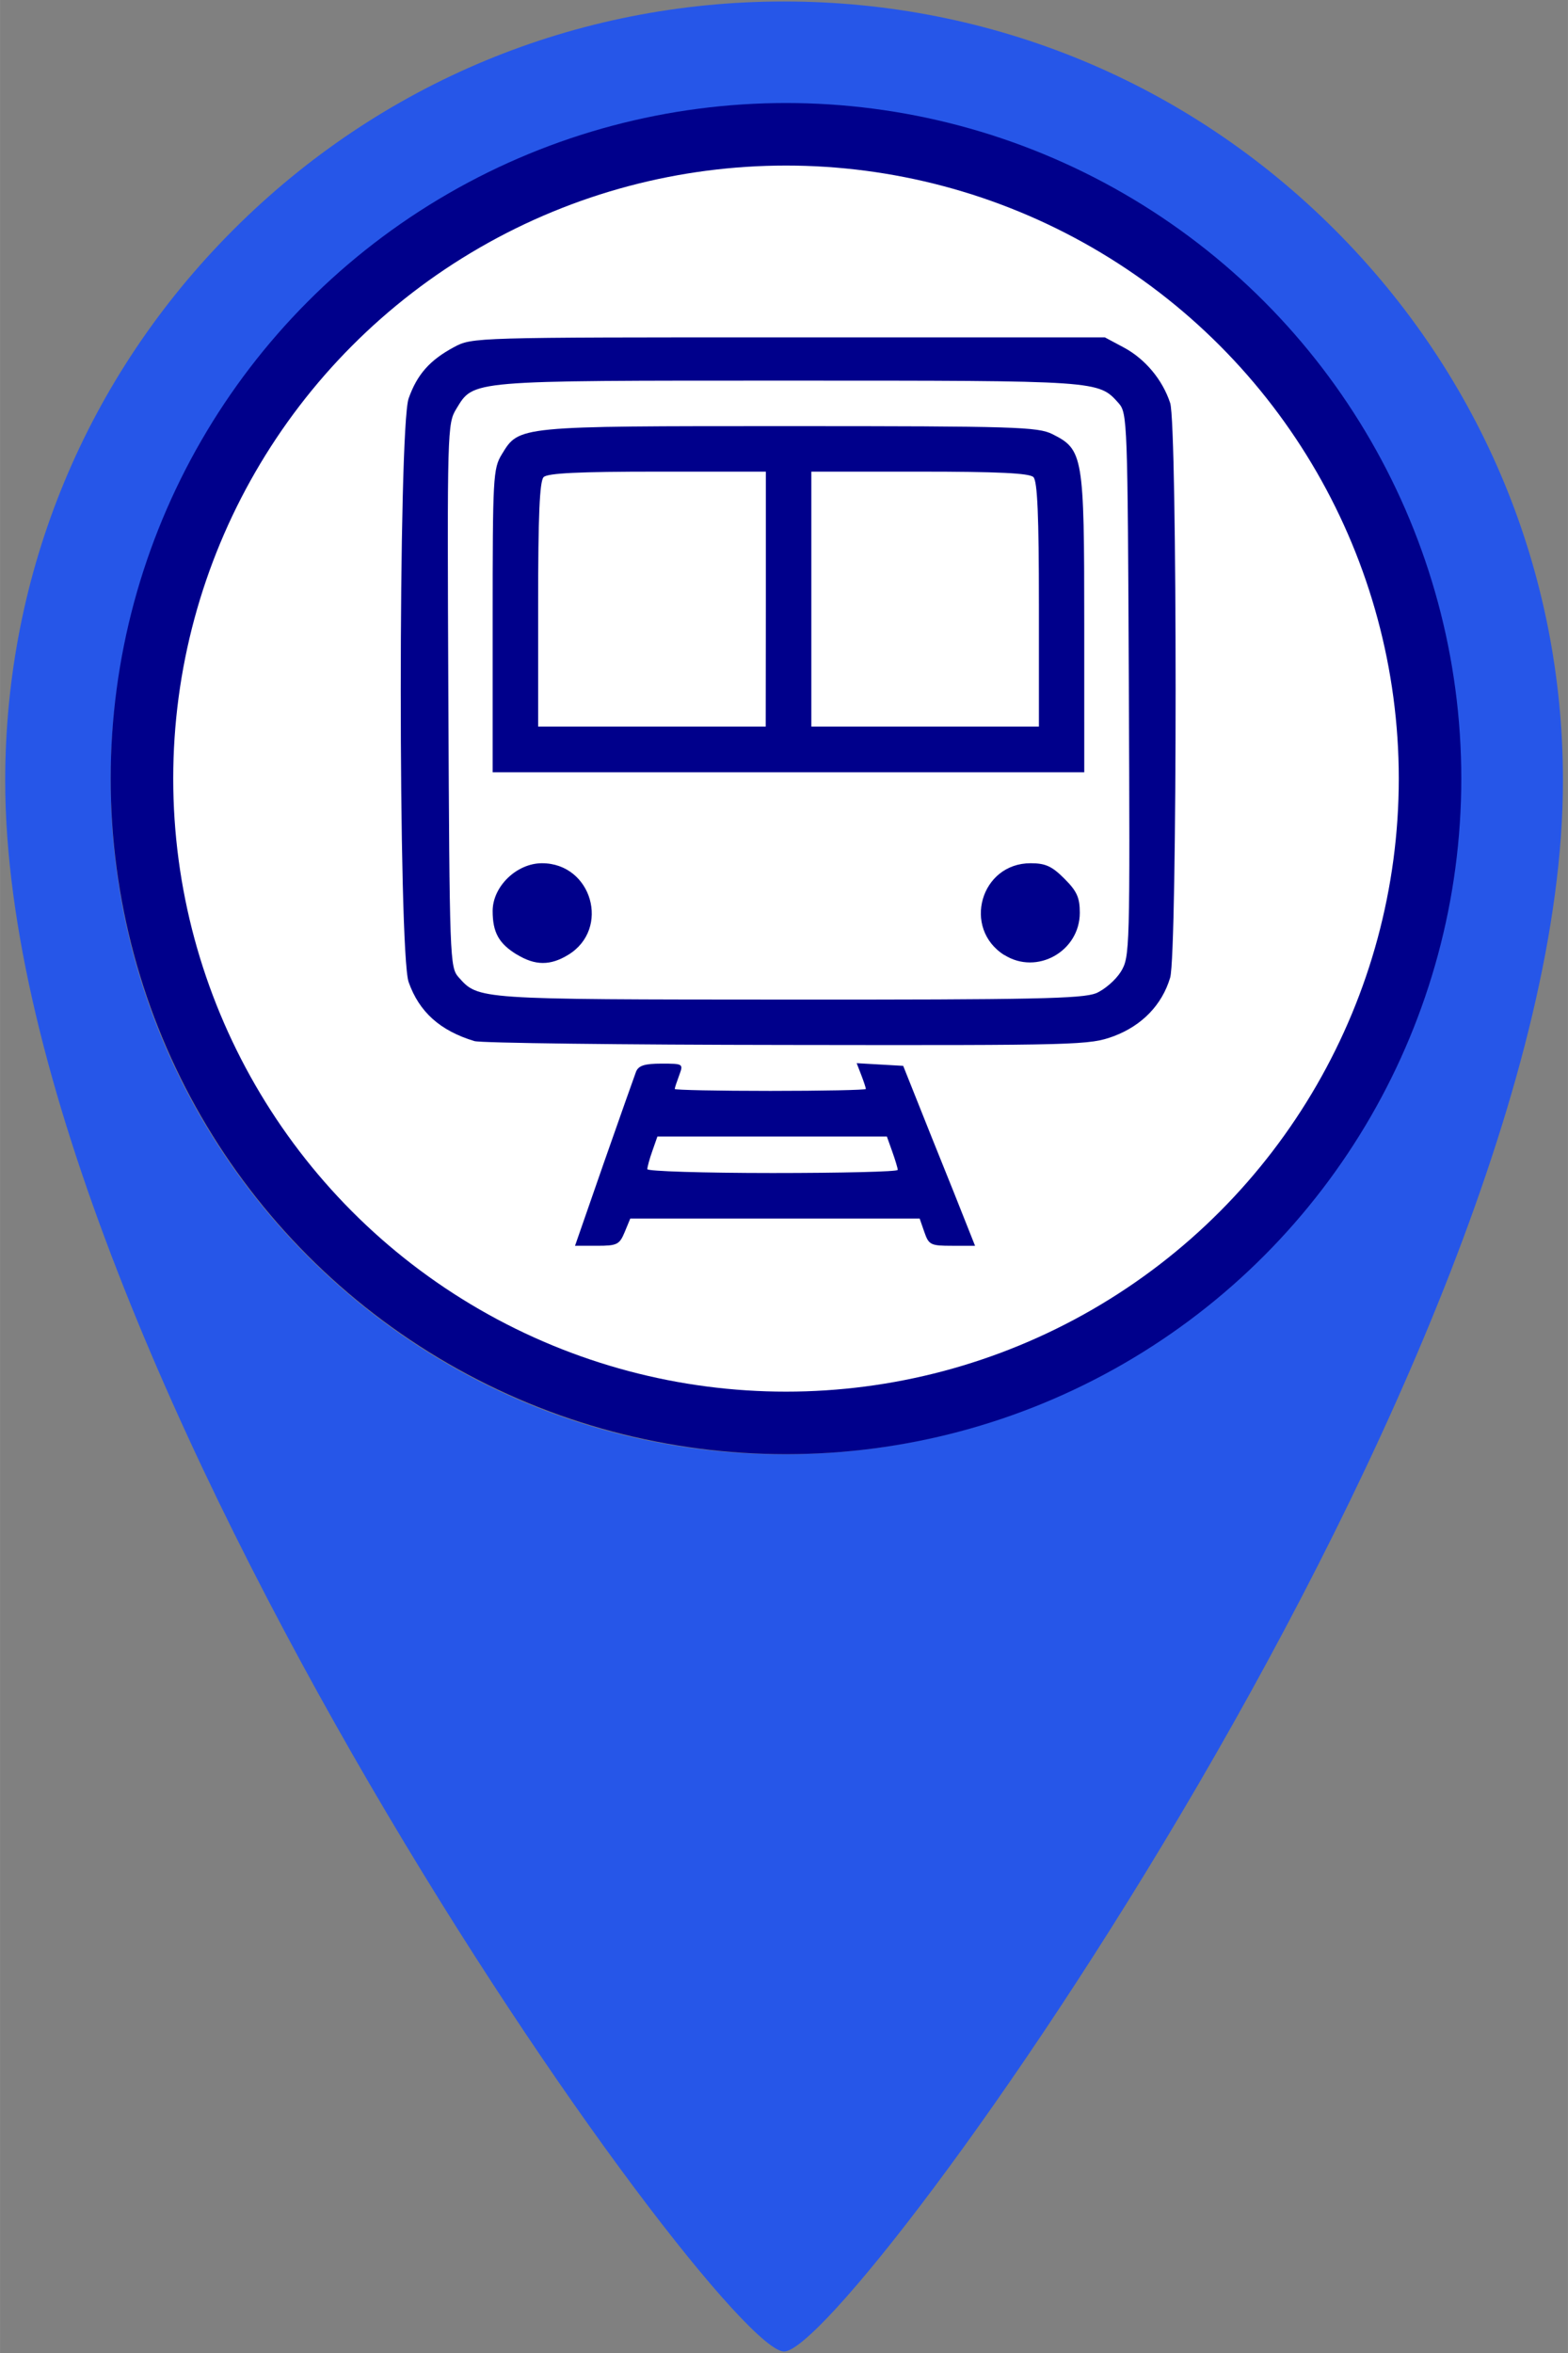
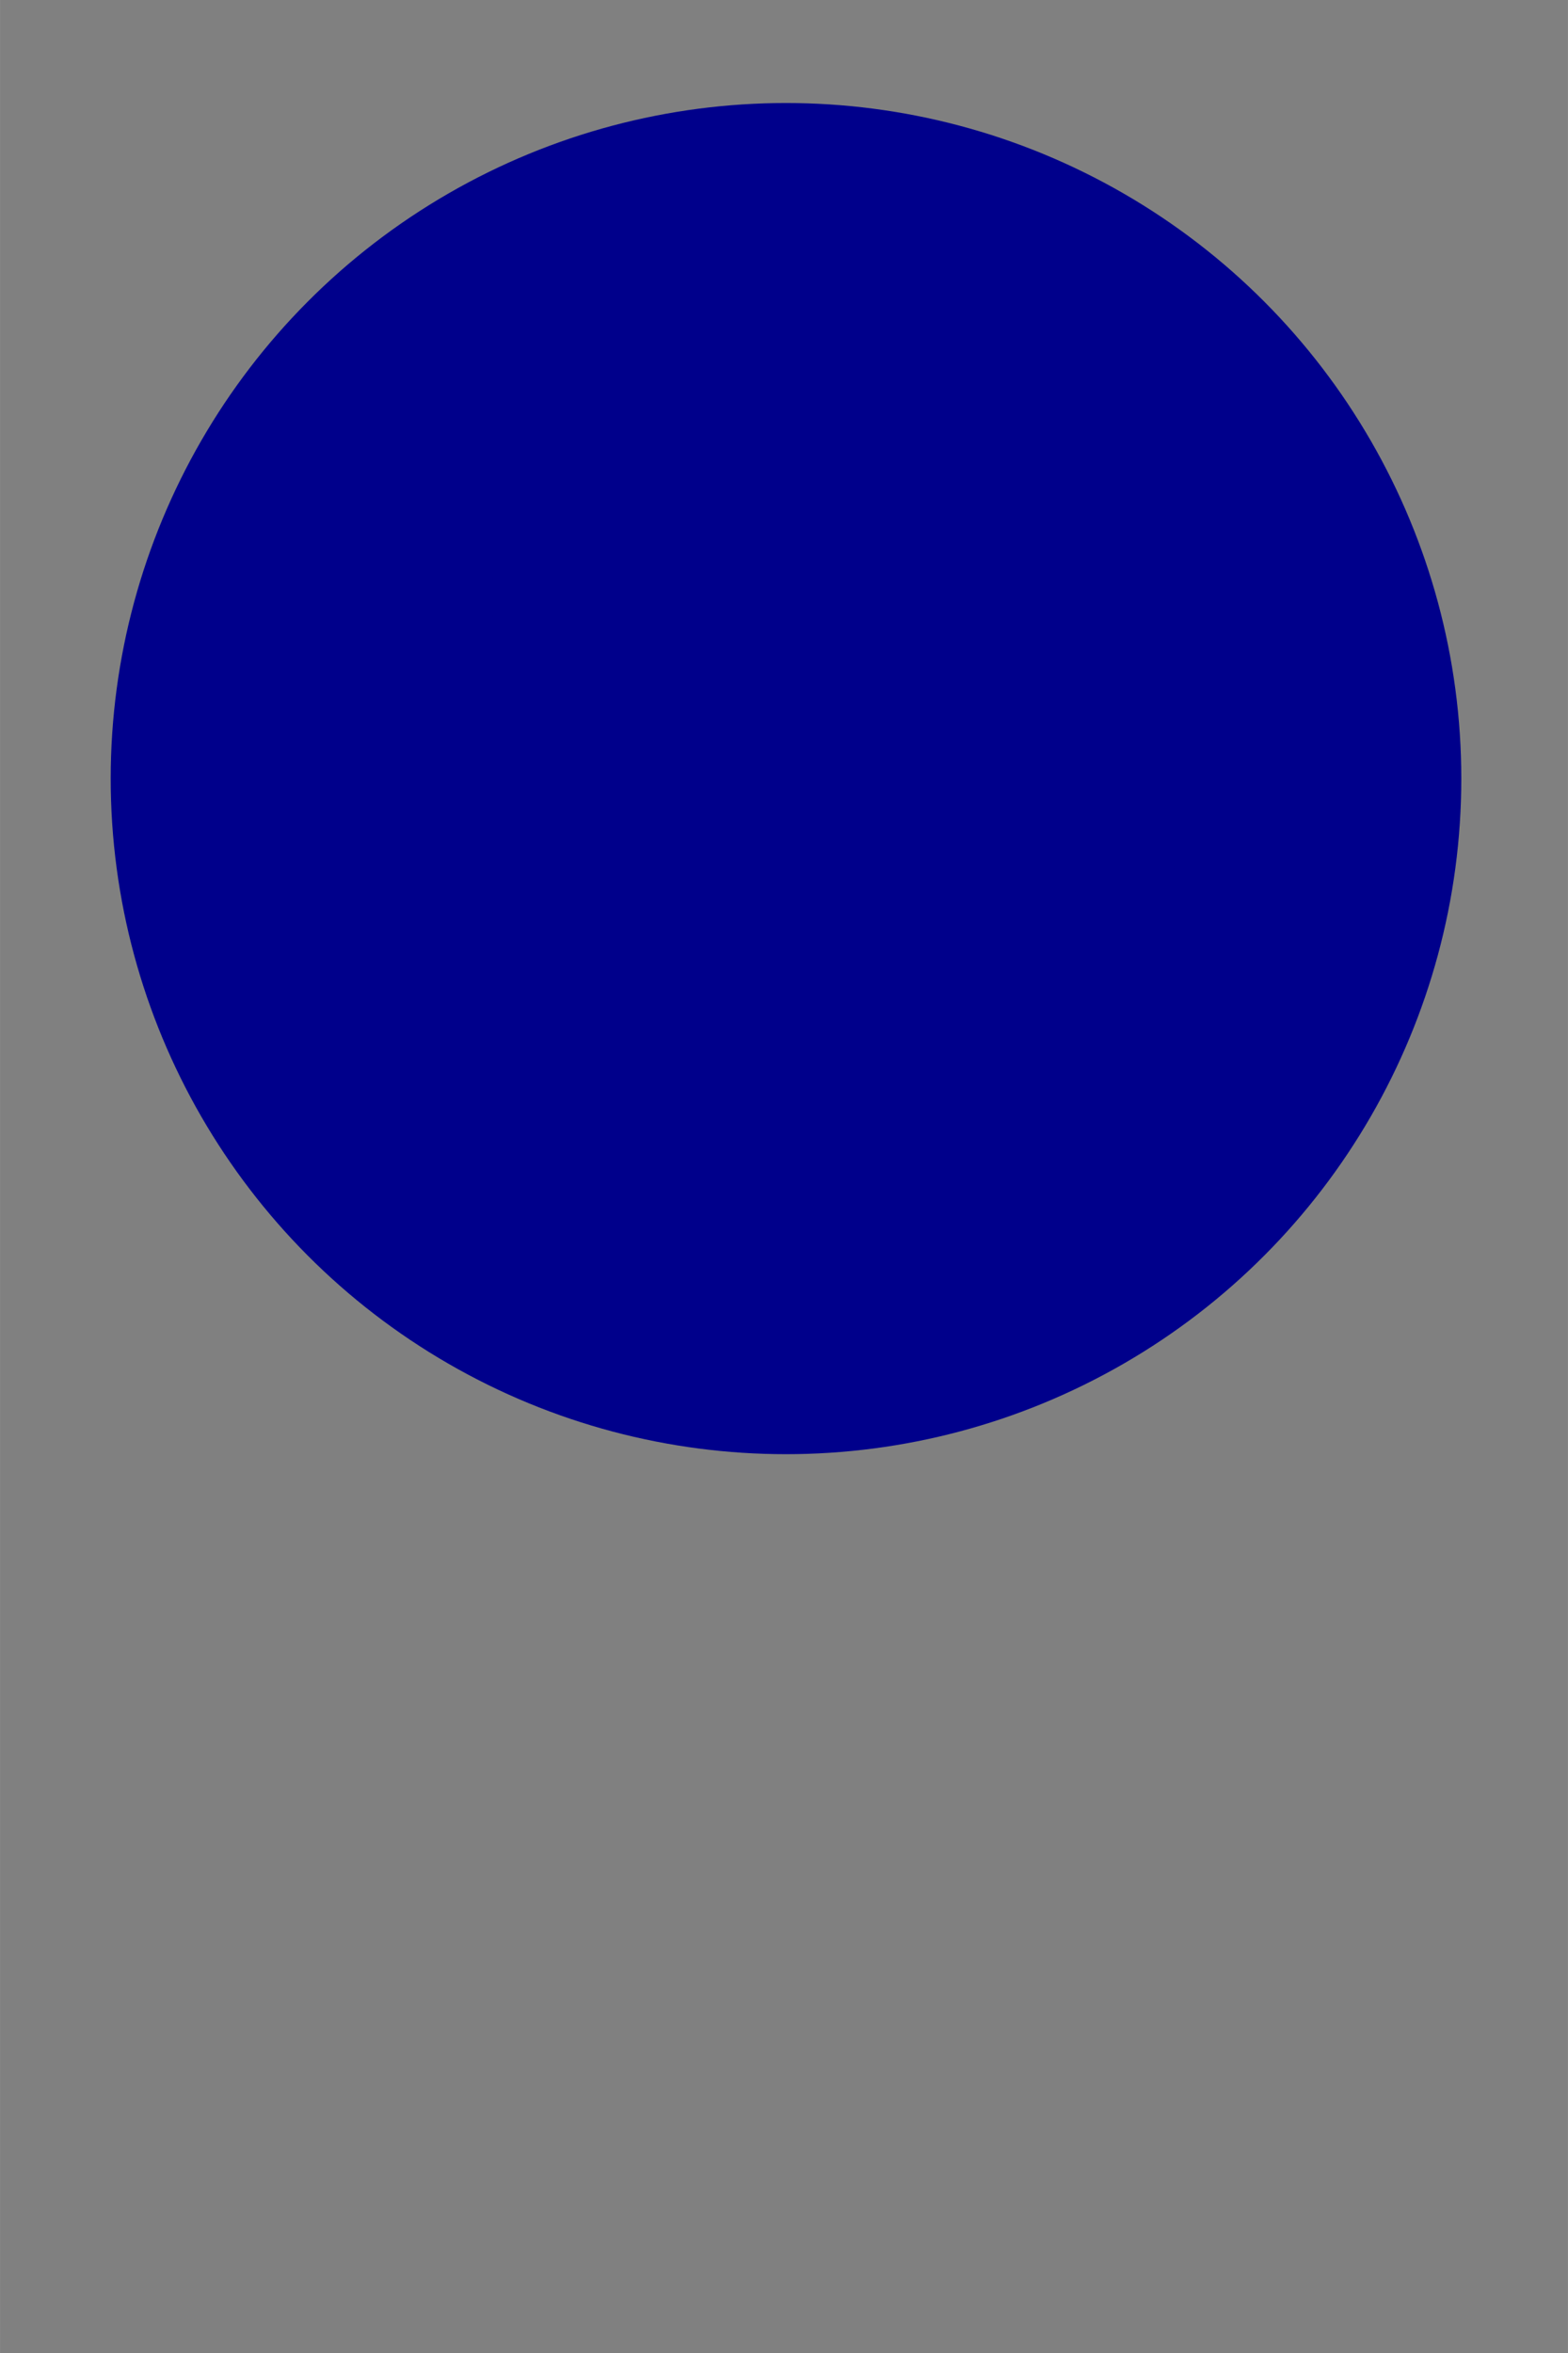
<svg xmlns="http://www.w3.org/2000/svg" xmlns:ns1="http://sodipodi.sourceforge.net/DTD/sodipodi-0.dtd" xmlns:ns2="http://www.inkscape.org/namespaces/inkscape" width="40" height="60" viewBox="0 0 10.583 15.875" version="1.1" id="svg1" ns1:docname="ico_subway_station.svg" xml:space="preserve" ns2:version="1.4 (1:1.4+202410161351+e7c3feb100)">
  <rect x="0" y="0" width="10.583" height="15.875" fill="#808080" stroke="none" />
  <ns1:namedview id="namedview1" pagecolor="#ffffff" bordercolor="#000000" borderopacity="0.25" ns2:showpageshadow="2" ns2:pageopacity="0.0" ns2:pagecheckerboard="0" ns2:deskcolor="#d1d1d1" ns2:zoom="9.3102393" ns2:cx="39.580078" ns2:cy="38.881922" ns2:window-width="1920" ns2:window-height="995" ns2:window-x="0" ns2:window-y="0" ns2:window-maximized="1" ns2:current-layer="svg1" />
  <defs id="defs1" />
-   <path id="path89-1" d="M 1.575,1.55 C 0.582,2.543 0.035,3.863 0.035,5.267 v 0 c 0,3.926 4.81,10.598 5.257,10.598 v 0 c 0.447,0 5.257,-6.672 5.257,-10.598 v 0 c 0,-1.404 -0.547,-2.724 -1.54,-3.717 v 0 C 8.016,0.557 6.696,0.01 5.292,0.01 v 0 c -1.404,0 -2.724,0.547 -3.717,1.54 M 0.747,5.267 c 0,-2.506 2.039,-4.545 4.545,-4.545 v 0 c 2.506,0 4.545,2.039 4.545,4.545 v 0 c 0,2.506 -2.039,4.545 -4.545,4.545 v 0 c -2.506,0 -4.545,-2.039 -4.545,-4.545" style="display:inline;fill:#2656e8;fill-opacity:1;stroke:none;stroke-width:0.353" />
  <circle style="fill:#00008b;fill-opacity:1;stroke-width:0.265;stroke-linecap:round;stroke-linejoin:round;paint-order:markers fill stroke" id="path1" cx="5.305" cy="5.253" r="4.558" />
-   <circle style="fill:#ffffff;stroke-width:0.265;stroke-linecap:round;stroke-linejoin:round;paint-order:markers fill stroke" id="circle3" cx="5.305" cy="5.253" r="4.136" />
-   <path style="fill:#00008b;stroke-width:0.41;fill-opacity:1" d="M 4.076,7.844 C 4.184,7.536 4.282,7.259 4.293,7.23 4.31,7.189 4.351,7.176 4.464,7.176 c 0.148,0 0.149,9.026e-4 0.12,0.079 -0.016,0.043 -0.03,0.085 -0.03,0.092 0,0.007 0.29,0.013 0.645,0.013 0.355,0 0.645,-0.006 0.645,-0.013 0,-0.007 -0.014,-0.05 -0.031,-0.094 l -0.031,-0.08 0.157,0.009 0.157,0.009 0.19,0.476 C 6.392,7.929 6.501,8.202 6.529,8.274 l 0.052,0.131 h -0.155 c -0.145,0 -0.157,-0.006 -0.187,-0.092 L 6.207,8.221 H 5.231 4.254 l -0.038,0.092 c -0.035,0.084 -0.051,0.092 -0.187,0.092 H 3.881 Z m 1.983,0.048 c 0,-0.011 -0.017,-0.067 -0.037,-0.123 L 5.986,7.668 H 5.211 4.437 l -0.034,0.097 c -0.019,0.053 -0.034,0.109 -0.034,0.123 0,0.014 0.38,0.026 0.845,0.026 0.465,0 0.845,-0.009 0.845,-0.021 z M 3.202,7.024 C 2.97,6.954 2.829,6.827 2.758,6.626 c -0.071,-0.2 -0.071,-3.738 0,-3.938 C 2.815,2.527 2.9,2.43 3.064,2.342 3.187,2.276 3.195,2.276 5.322,2.276 h 2.135 l 0.129,0.069 c 0.143,0.077 0.26,0.216 0.312,0.374 0.049,0.147 0.049,3.712 -1.029e-4,3.877 -0.055,0.184 -0.19,0.323 -0.381,0.395 C 7.352,7.051 7.297,7.053 5.313,7.05 4.195,7.049 3.244,7.037 3.202,7.024 Z M 7.396,6.702 C 7.455,6.677 7.53,6.612 7.565,6.556 7.626,6.456 7.627,6.417 7.619,4.622 7.611,2.838 7.609,2.787 7.55,2.72 7.413,2.567 7.427,2.568 5.322,2.568 c -2.17,0 -2.123,-0.004 -2.242,0.19 -0.061,0.1 -0.062,0.139 -0.054,1.934 0.008,1.783 0.01,1.834 0.069,1.901 0.135,0.151 0.115,0.15 2.221,0.151 1.651,0.001 1.992,-0.006 2.081,-0.043 z M 3.488,6.44 C 3.367,6.366 3.325,6.291 3.325,6.146 c 0,-0.165 0.162,-0.322 0.333,-0.322 0.337,0 0.464,0.443 0.177,0.618 -0.121,0.074 -0.223,0.073 -0.346,-0.002 z m 3.291,0.004 C 6.493,6.264 6.618,5.824 6.956,5.824 c 0.1,0 0.144,0.02 0.228,0.104 0.085,0.085 0.104,0.128 0.104,0.23 0,0.261 -0.29,0.423 -0.509,0.285 z M 3.325,4.188 c 1.09e-4,-0.97 0.003,-1.027 0.062,-1.123 0.117,-0.192 0.101,-0.19 1.941,-0.19 1.526,4.37e-5 1.677,0.005 1.775,0.054 0.208,0.104 0.215,0.145 0.215,1.275 l 4.79e-5,1.006 H 5.322 3.325 Z M 5.169,4.042 V 3.182 H 4.437 c -0.528,0 -0.741,0.01 -0.768,0.037 -0.027,0.027 -0.037,0.261 -0.037,0.86 v 0.823 h 0.768 0.768 z m 1.843,0.037 c 0,-0.599 -0.01,-0.833 -0.037,-0.86 C 6.948,3.192 6.735,3.182 6.207,3.182 H 5.476 v 0.86 0.86 h 0.768 0.768 z" id="path2" />
+   <path style="fill:#00008b;stroke-width:0.41;fill-opacity:1" d="M 4.076,7.844 C 4.184,7.536 4.282,7.259 4.293,7.23 4.31,7.189 4.351,7.176 4.464,7.176 c 0.148,0 0.149,9.026e-4 0.12,0.079 -0.016,0.043 -0.03,0.085 -0.03,0.092 0,0.007 0.29,0.013 0.645,0.013 0.355,0 0.645,-0.006 0.645,-0.013 0,-0.007 -0.014,-0.05 -0.031,-0.094 l -0.031,-0.08 0.157,0.009 0.157,0.009 0.19,0.476 C 6.392,7.929 6.501,8.202 6.529,8.274 l 0.052,0.131 h -0.155 c -0.145,0 -0.157,-0.006 -0.187,-0.092 L 6.207,8.221 H 5.231 4.254 l -0.038,0.092 c -0.035,0.084 -0.051,0.092 -0.187,0.092 H 3.881 Z m 1.983,0.048 c 0,-0.011 -0.017,-0.067 -0.037,-0.123 H 5.211 4.437 l -0.034,0.097 c -0.019,0.053 -0.034,0.109 -0.034,0.123 0,0.014 0.38,0.026 0.845,0.026 0.465,0 0.845,-0.009 0.845,-0.021 z M 3.202,7.024 C 2.97,6.954 2.829,6.827 2.758,6.626 c -0.071,-0.2 -0.071,-3.738 0,-3.938 C 2.815,2.527 2.9,2.43 3.064,2.342 3.187,2.276 3.195,2.276 5.322,2.276 h 2.135 l 0.129,0.069 c 0.143,0.077 0.26,0.216 0.312,0.374 0.049,0.147 0.049,3.712 -1.029e-4,3.877 -0.055,0.184 -0.19,0.323 -0.381,0.395 C 7.352,7.051 7.297,7.053 5.313,7.05 4.195,7.049 3.244,7.037 3.202,7.024 Z M 7.396,6.702 C 7.455,6.677 7.53,6.612 7.565,6.556 7.626,6.456 7.627,6.417 7.619,4.622 7.611,2.838 7.609,2.787 7.55,2.72 7.413,2.567 7.427,2.568 5.322,2.568 c -2.17,0 -2.123,-0.004 -2.242,0.19 -0.061,0.1 -0.062,0.139 -0.054,1.934 0.008,1.783 0.01,1.834 0.069,1.901 0.135,0.151 0.115,0.15 2.221,0.151 1.651,0.001 1.992,-0.006 2.081,-0.043 z M 3.488,6.44 C 3.367,6.366 3.325,6.291 3.325,6.146 c 0,-0.165 0.162,-0.322 0.333,-0.322 0.337,0 0.464,0.443 0.177,0.618 -0.121,0.074 -0.223,0.073 -0.346,-0.002 z m 3.291,0.004 C 6.493,6.264 6.618,5.824 6.956,5.824 c 0.1,0 0.144,0.02 0.228,0.104 0.085,0.085 0.104,0.128 0.104,0.23 0,0.261 -0.29,0.423 -0.509,0.285 z M 3.325,4.188 c 1.09e-4,-0.97 0.003,-1.027 0.062,-1.123 0.117,-0.192 0.101,-0.19 1.941,-0.19 1.526,4.37e-5 1.677,0.005 1.775,0.054 0.208,0.104 0.215,0.145 0.215,1.275 l 4.79e-5,1.006 H 5.322 3.325 Z M 5.169,4.042 V 3.182 H 4.437 c -0.528,0 -0.741,0.01 -0.768,0.037 -0.027,0.027 -0.037,0.261 -0.037,0.86 v 0.823 h 0.768 0.768 z m 1.843,0.037 c 0,-0.599 -0.01,-0.833 -0.037,-0.86 C 6.948,3.192 6.735,3.182 6.207,3.182 H 5.476 v 0.86 0.86 h 0.768 0.768 z" id="path2" />
</svg>